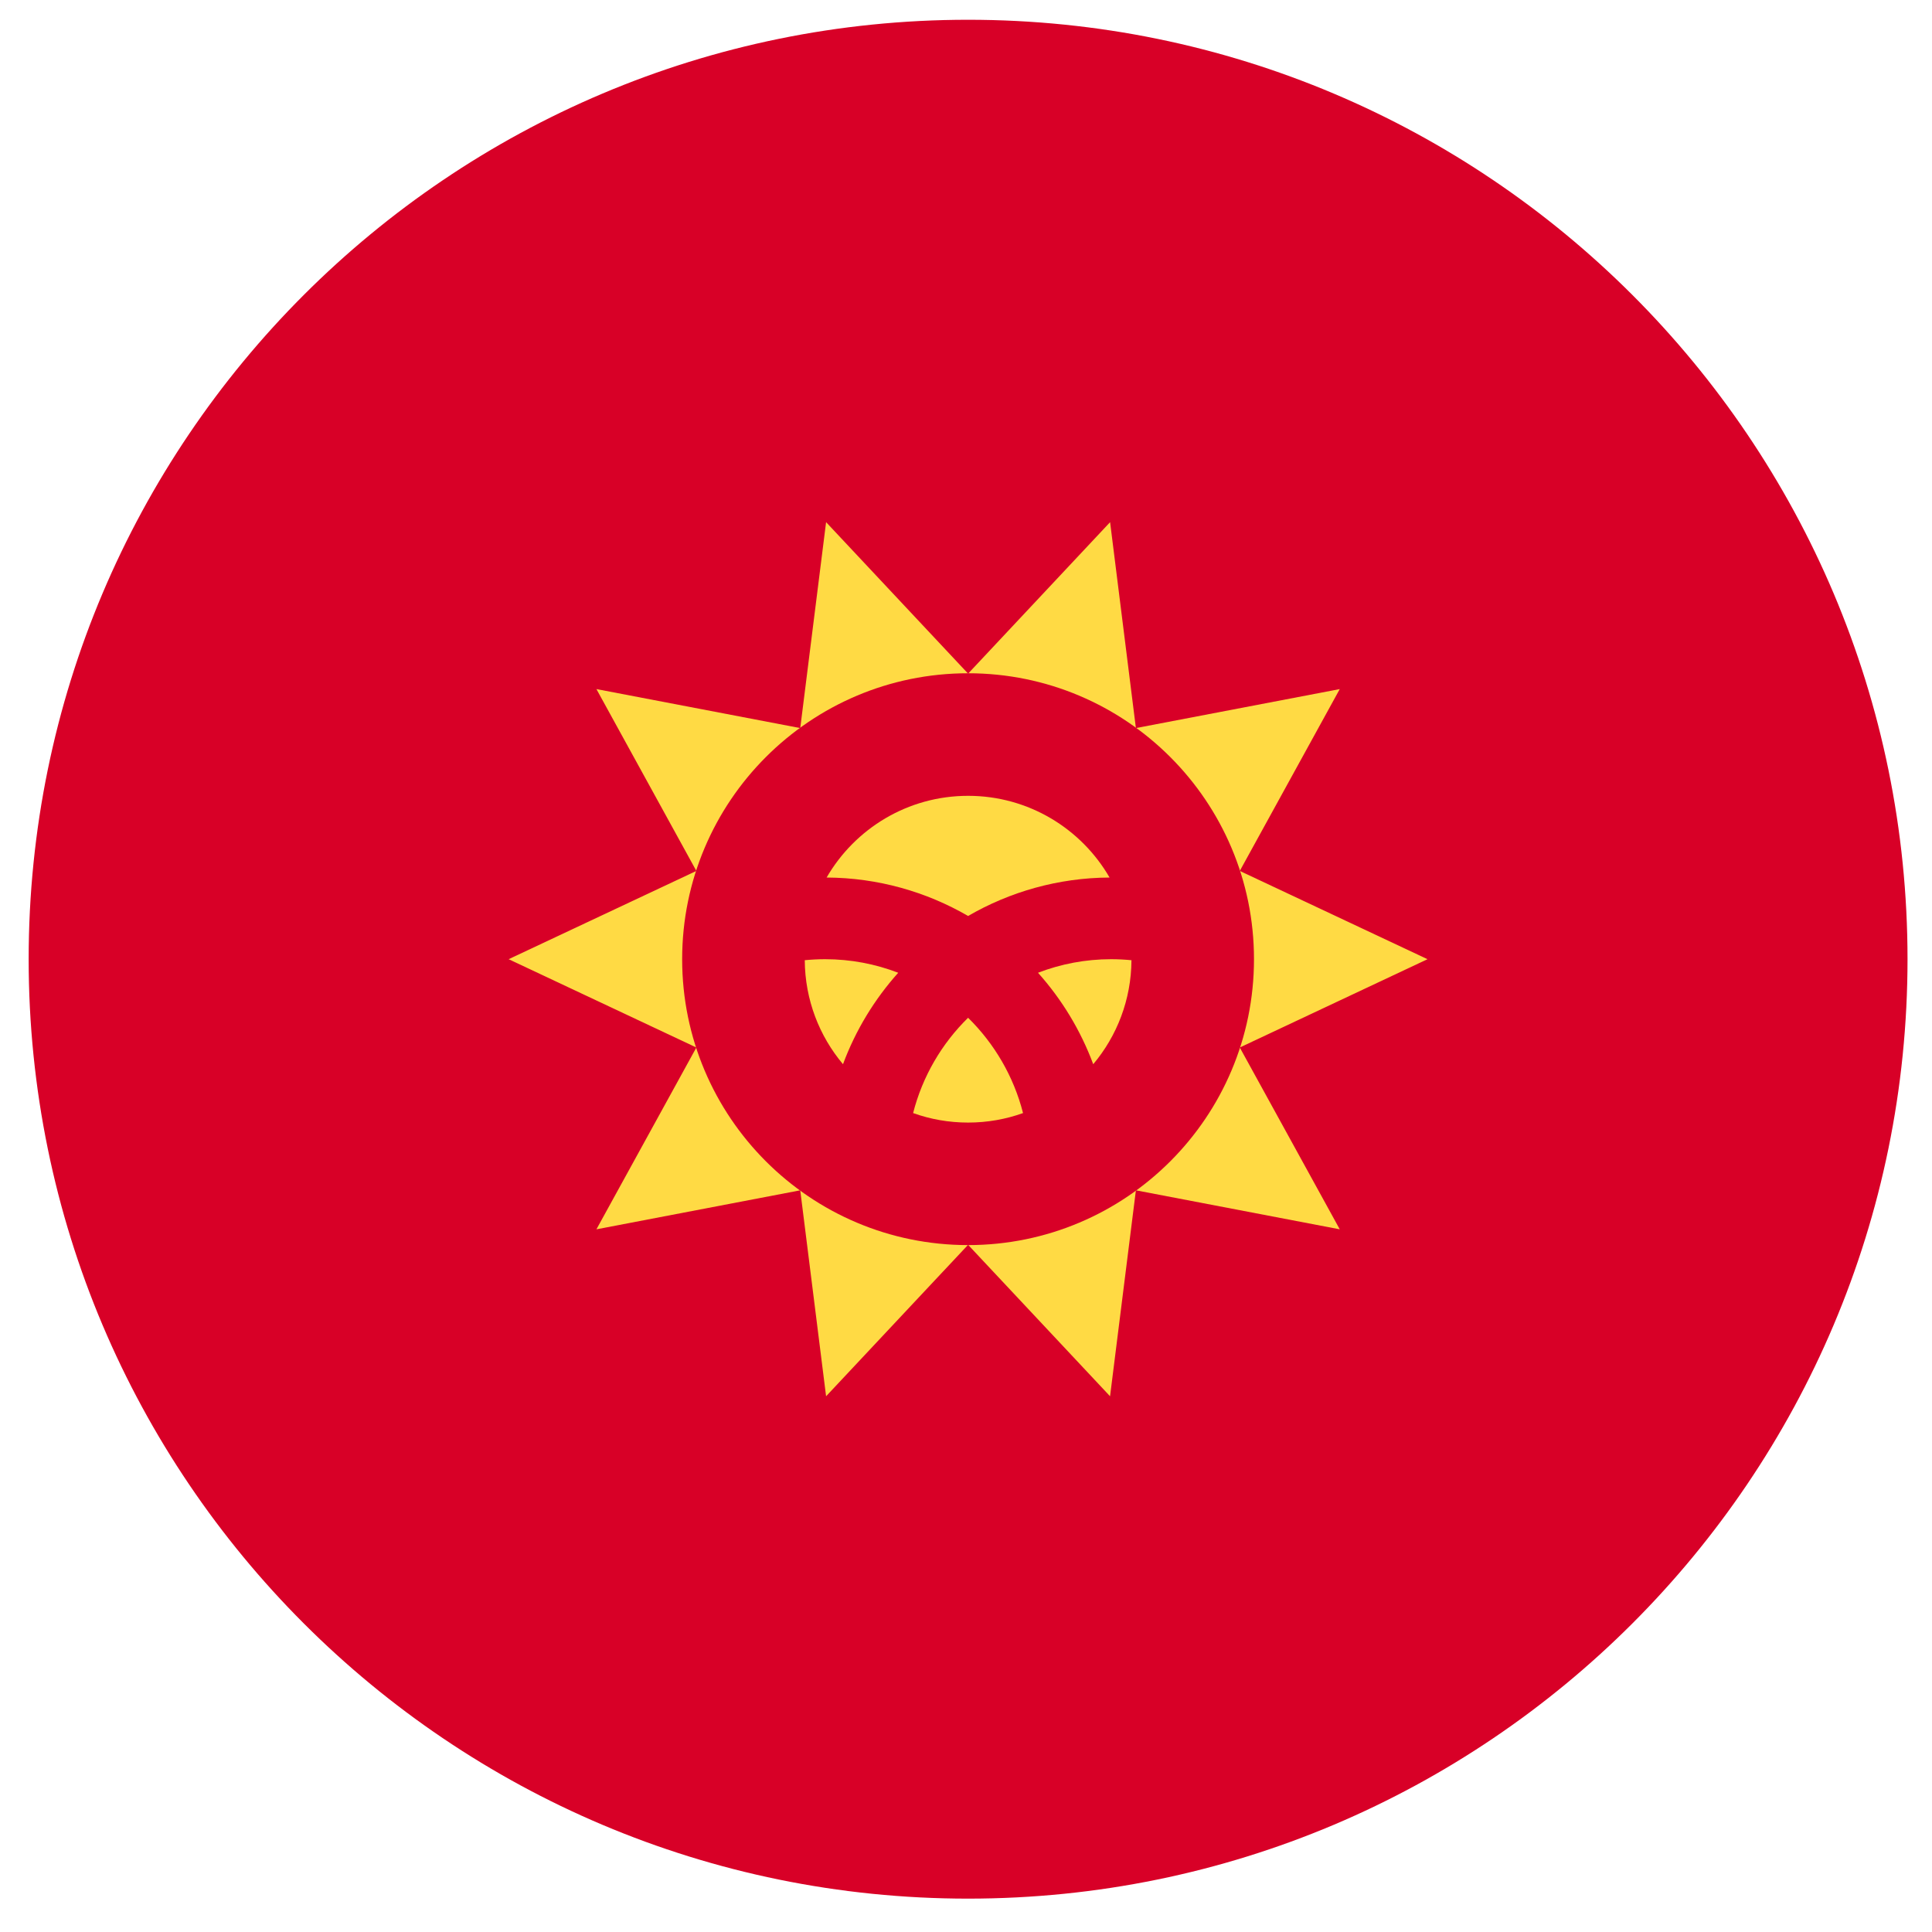
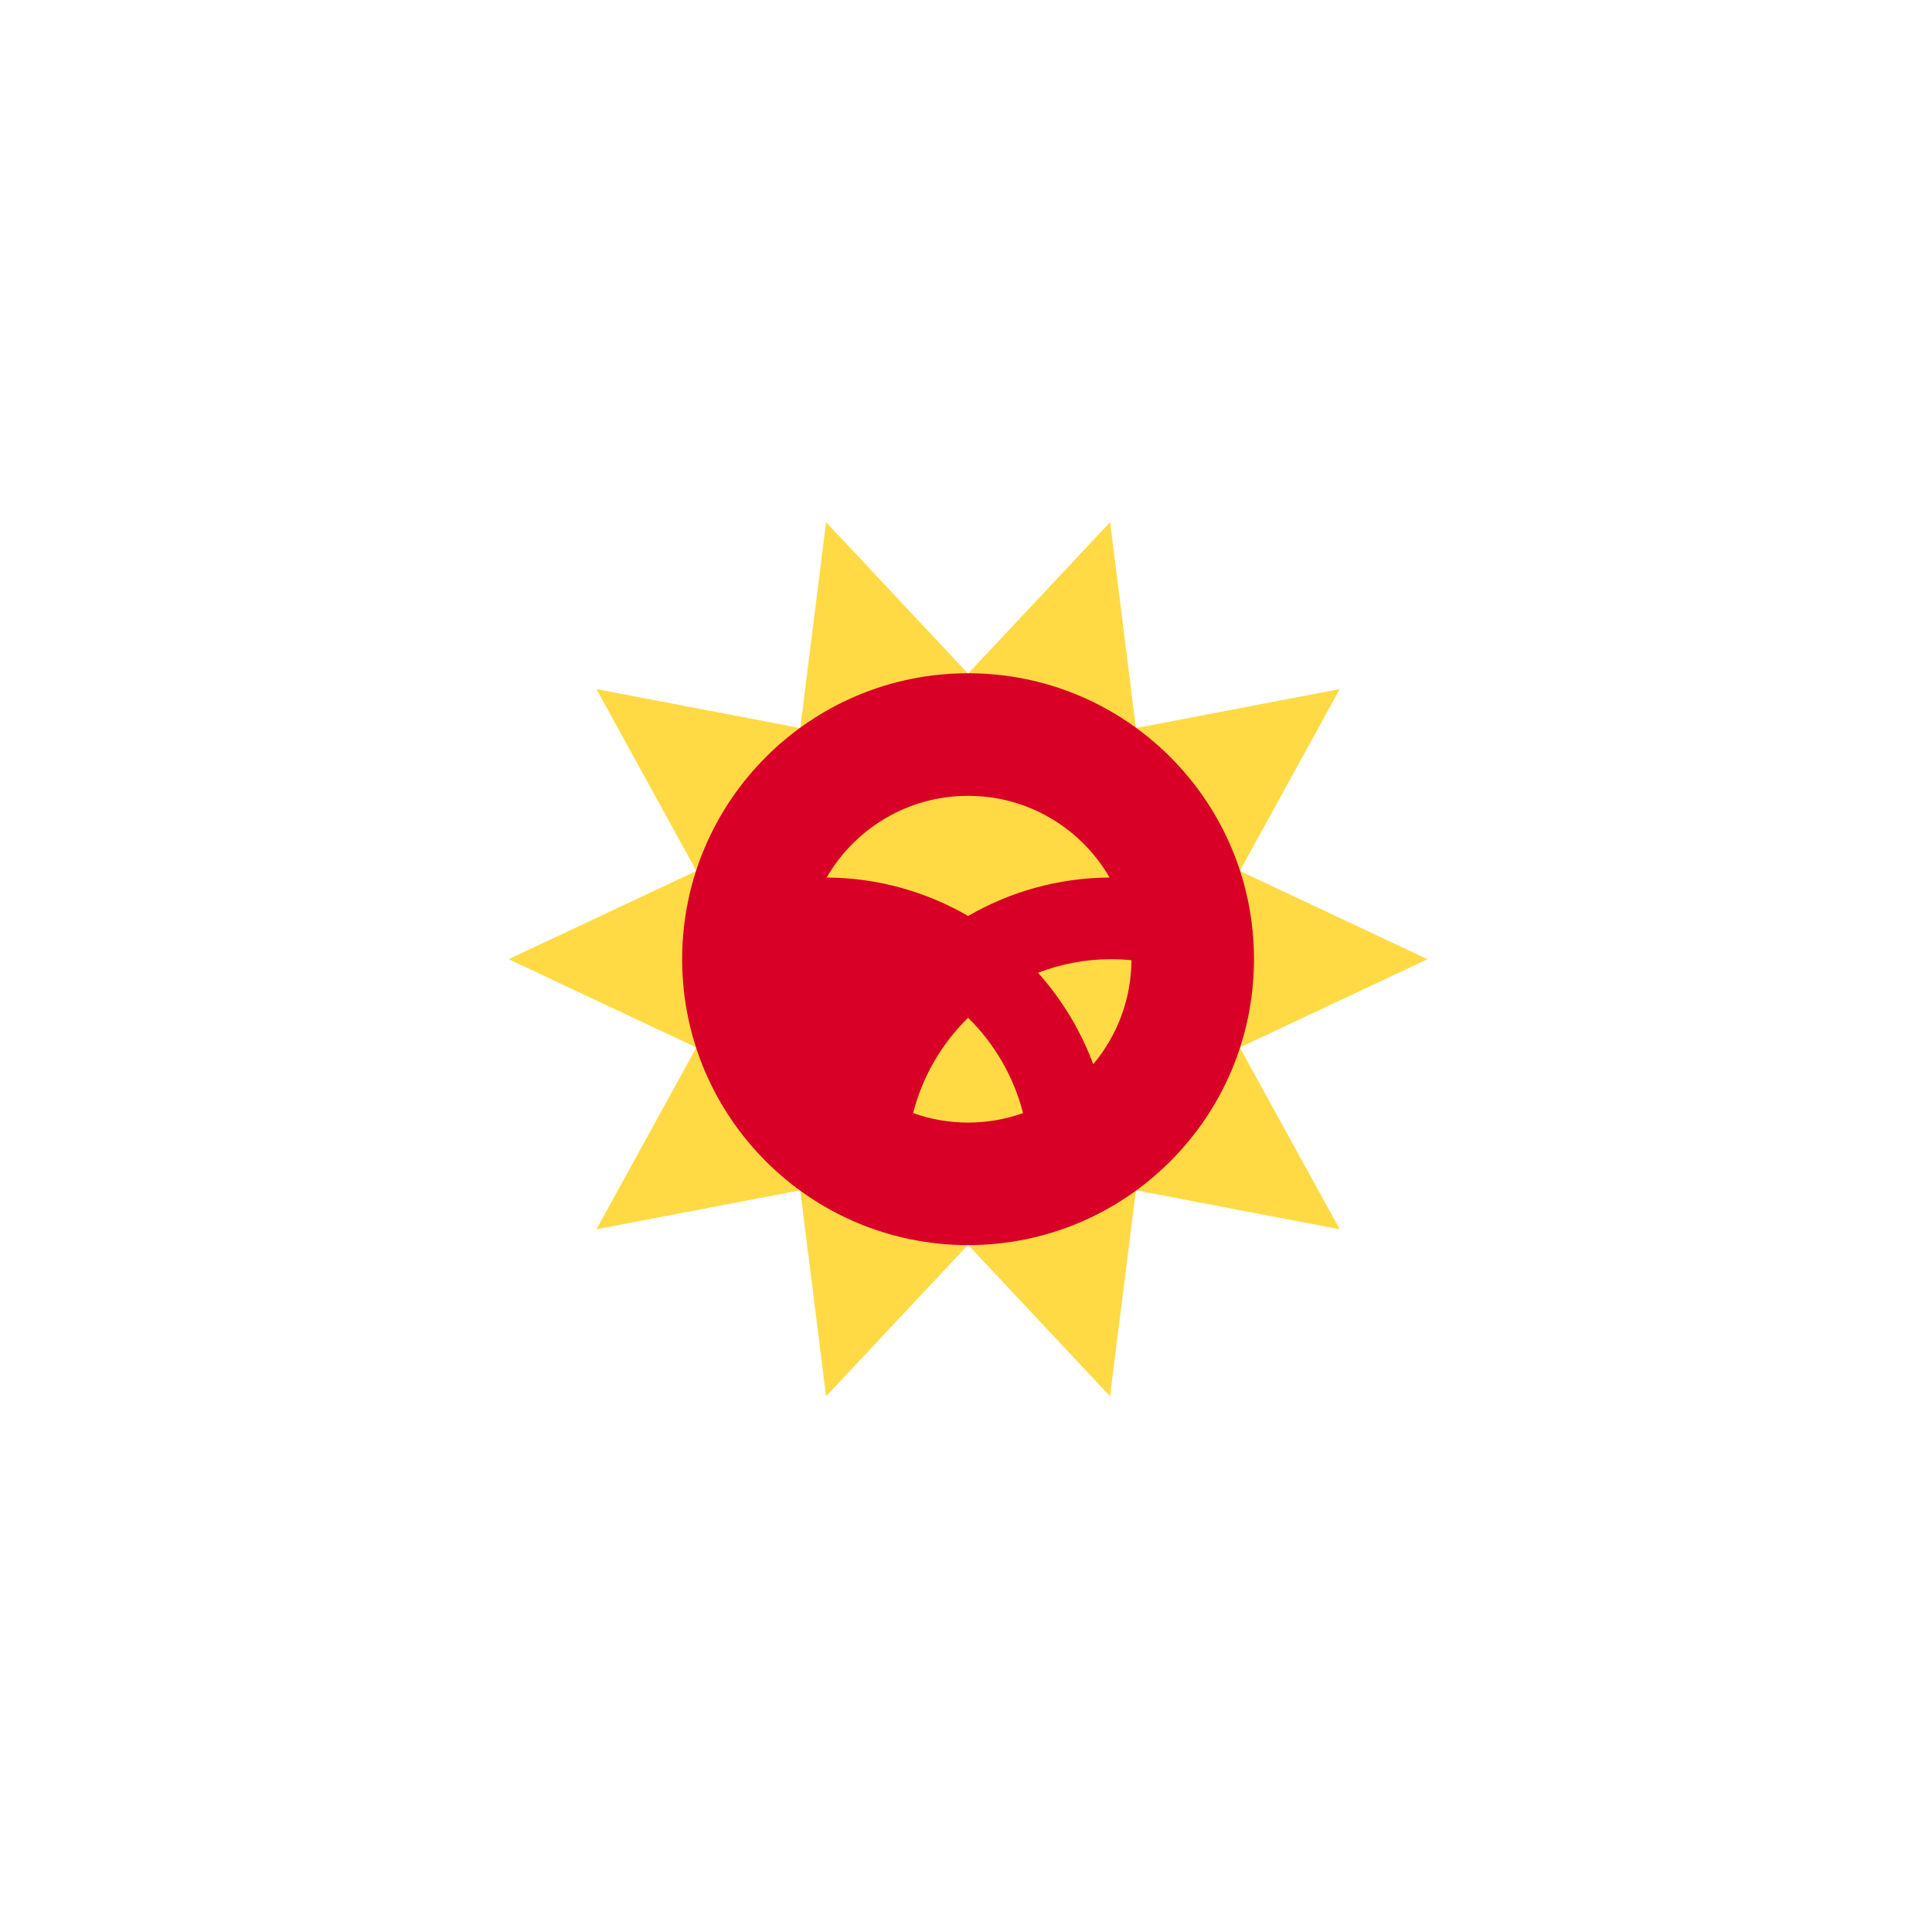
<svg xmlns="http://www.w3.org/2000/svg" width="48" height="48" viewBox="0 0 48 48" fill="none">
  <g clip-path="url(#clip0_562_8191)">
-     <path d="M24.052 47.171C36.942 47.171 47.392 36.721 47.392 23.831C47.392 10.941 36.942 0.491 24.052 0.491C11.162 0.491 0.712 10.941 0.712 23.831C0.712 36.721 11.162 47.171 24.052 47.171Z" fill="#D80027" />
    <path d="M35.466 23.831L30.802 26.025L33.286 30.542L28.221 29.573L27.579 34.69L24.052 30.927L20.524 34.69L19.882 29.573L14.818 30.542L17.301 26.025L12.637 23.831L17.301 21.638L14.818 17.12L19.882 18.089L20.524 12.973L24.052 16.736L27.58 12.973L28.221 18.089L33.286 17.12L30.802 21.638L35.466 23.831Z" fill="#FFDA44" />
    <path d="M24.052 30.934C27.975 30.934 31.155 27.754 31.155 23.831C31.155 19.908 27.975 16.727 24.052 16.727C20.129 16.727 16.948 19.908 16.948 23.831C16.948 27.754 20.129 30.934 24.052 30.934Z" fill="#D80027" />
-     <path d="M20.5 23.831C20.329 23.831 20.16 23.84 19.994 23.856C20 24.84 20.356 25.741 20.944 26.44C21.257 25.596 21.726 24.827 22.316 24.168C21.752 23.951 21.14 23.831 20.5 23.831Z" fill="#FFDA44" />
    <path d="M22.686 27.654C23.113 27.807 23.573 27.89 24.052 27.89C24.531 27.89 24.99 27.807 25.417 27.654C25.184 26.741 24.704 25.927 24.052 25.286C23.399 25.926 22.919 26.741 22.686 27.654Z" fill="#FFDA44" />
    <path d="M27.567 21.802C26.866 20.589 25.555 19.772 24.052 19.772C22.55 19.772 21.239 20.589 20.537 21.802C21.817 21.809 23.016 22.157 24.052 22.757C25.088 22.157 26.288 21.809 27.567 21.802Z" fill="#FFDA44" />
    <path d="M25.789 24.168C26.379 24.827 26.847 25.596 27.161 26.44C27.749 25.741 28.105 24.84 28.111 23.856C27.944 23.84 27.775 23.831 27.604 23.831C26.965 23.831 26.353 23.951 25.789 24.168Z" fill="#FFDA44" />
  </g>
  <defs>
    <clipPath id="clip0_562_8191">
      <rect width="46.68" height="46.68" fill="white" transform="translate(0.711 0.491)" />
    </clipPath>
  </defs>
</svg>